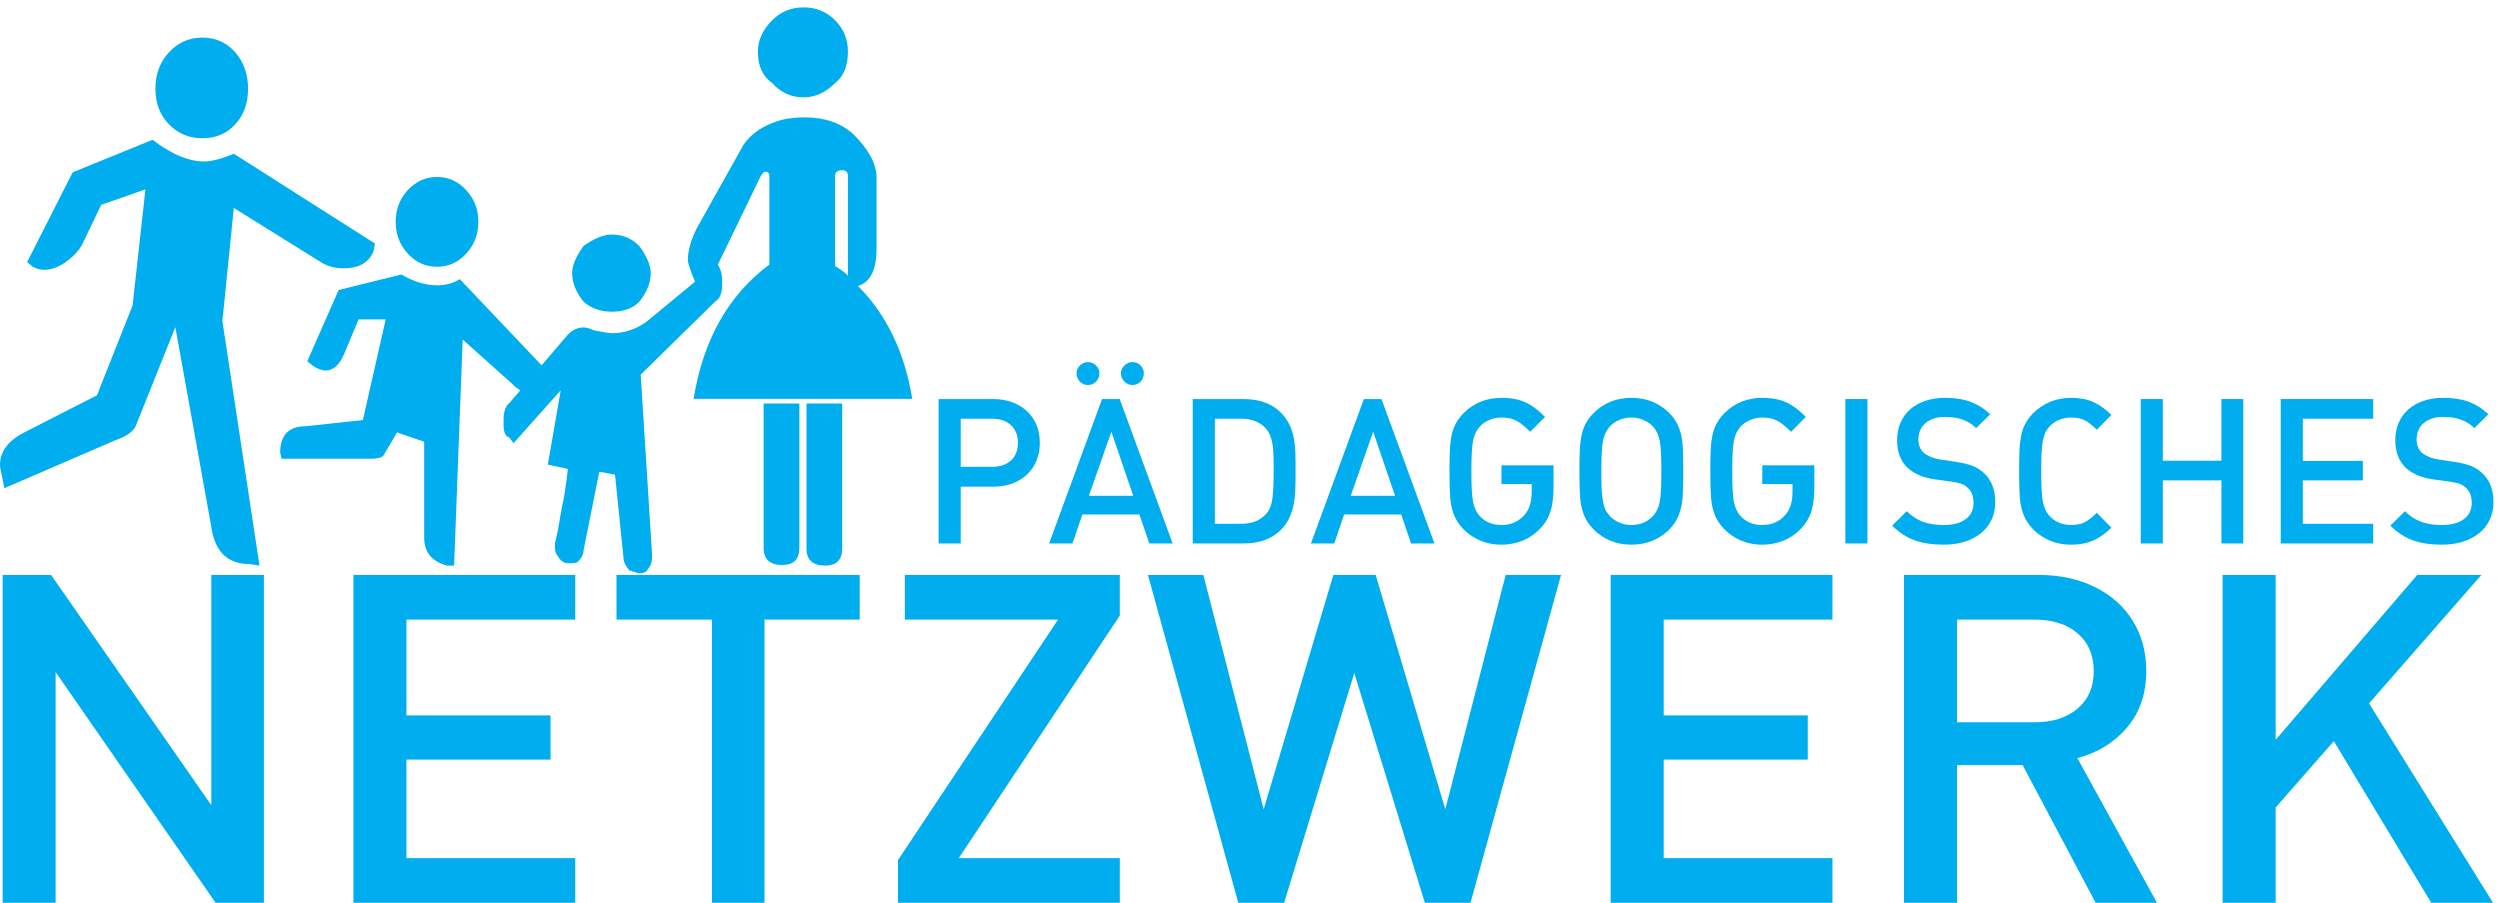
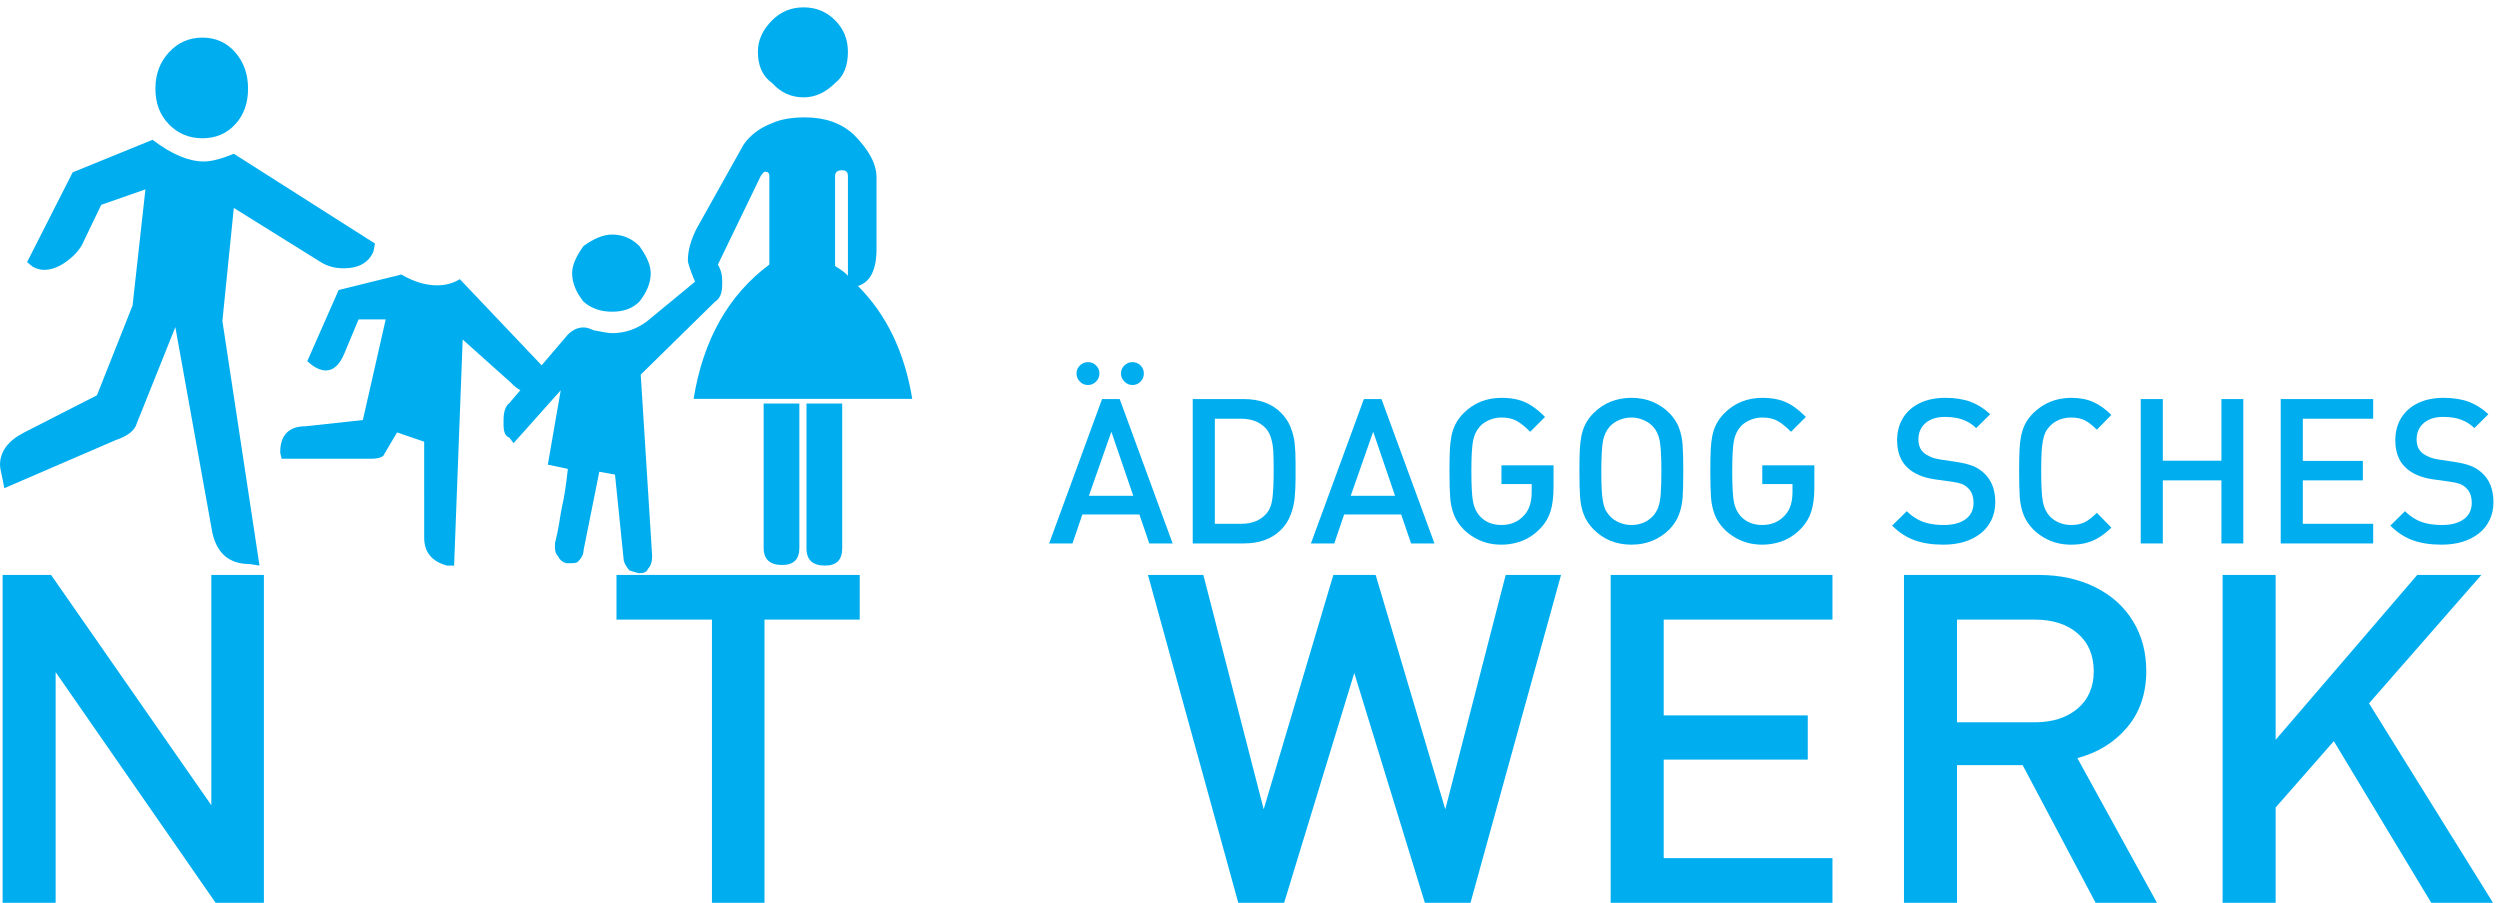
<svg xmlns="http://www.w3.org/2000/svg" width="100%" height="100%" viewBox="0 0 180 65" version="1.1" xml:space="preserve" style="fill-rule:evenodd;clip-rule:evenodd;stroke-linejoin:round;stroke-miterlimit:2;">
  <g>
    <path d="M16.834,11.07c-0.889,0.371 -1.608,0.556 -2.155,0.556c-1.095,-0 -2.327,-0.519 -3.697,-1.56l-5.749,2.342l-3.284,6.466l0.41,0.333c0.277,0.15 0.547,0.223 0.822,0.223c0.547,0 1.112,-0.223 1.694,-0.668c0.582,-0.446 0.975,-0.929 1.18,-1.45l1.233,-2.564l3.182,-1.114l-0.925,8.362l-2.565,6.464l-5.236,2.674c-1.163,0.595 -1.744,1.377 -1.744,2.342c0,0.15 0.066,0.52 0.205,1.115l0.103,0.559l8.006,-3.457c0.89,-0.299 1.403,-0.705 1.54,-1.227l2.77,-6.912l2.669,14.827c0.344,1.486 1.232,2.23 2.671,2.23l0.719,0.111l-2.671,-17.613l0.822,-8.137l6.262,3.901c0.478,0.297 1.027,0.445 1.64,0.445c1.098,0 1.816,-0.408 2.157,-1.225l0.104,-0.558l-10.163,-6.465Z" style="fill:#00aeef;" />
    <path d="M33.106,20.098c-0.477,0.298 -1.023,0.446 -1.641,0.446c-0.821,-0 -1.677,-0.259 -2.565,-0.779l-4.517,1.114l-2.259,5.128l0.409,0.335c0.343,0.224 0.653,0.333 0.926,0.333c0.546,-0 0.993,-0.408 1.334,-1.224l1.025,-2.454l1.953,0l-1.645,7.245l-4.105,0.447c-1.23,-0 -1.847,0.631 -1.847,1.895l0.101,0.447l6.367,0c0.614,0 0.957,-0.112 1.025,-0.334l0.923,-1.563l1.951,0.67l0.001,6.911c-0,1.041 0.545,1.709 1.642,2.007l0.512,0l0.618,-16.275l3.488,3.121c0.48,0.519 1.028,0.78 1.644,0.78c0.478,-0 0.854,-0.223 1.128,-0.669l0.309,-0.445l-6.777,-7.136Z" style="fill:#00aeef;" />
-     <path d="M34.441,15.976c0,-0.894 -0.29,-1.654 -0.871,-2.287c-0.581,-0.631 -1.282,-0.947 -2.105,-0.947c-0.821,0 -1.523,0.316 -2.105,0.947c-0.581,0.633 -0.871,1.393 -0.871,2.287c0,0.889 0.29,1.652 0.871,2.284c0.582,0.632 1.284,0.947 2.105,0.947c0.823,0 1.524,-0.315 2.105,-0.947c0.581,-0.632 0.871,-1.395 0.871,-2.284Z" style="fill:#00aeef;" />
    <path d="M17.86,6.387c0,-1.041 -0.307,-1.913 -0.923,-2.619c-0.617,-0.706 -1.402,-1.06 -2.362,-1.06c-0.957,0 -1.762,0.354 -2.412,1.06c-0.65,0.706 -0.974,1.578 -0.974,2.619c0,1.041 0.324,1.896 0.974,2.564c0.65,0.67 1.455,1.004 2.412,1.004c0.96,0 1.745,-0.334 2.362,-1.004c0.616,-0.668 0.923,-1.523 0.923,-2.564Z" style="fill:#00aeef;" />
    <path d="M44.076,16.888c-0.619,0 -1.306,0.274 -2.061,0.822c-0.547,0.756 -0.822,1.407 -0.822,1.955c0,0.688 0.275,1.373 0.822,2.057c0.551,0.482 1.237,0.721 2.061,0.721c0.823,0 1.474,-0.239 1.954,-0.721c0.549,-0.684 0.822,-1.369 0.822,-2.057c0,-0.548 -0.273,-1.199 -0.822,-1.955c-0.55,-0.548 -1.199,-0.822 -1.954,-0.822Zm15.329,23.835c0.823,-0 1.234,-0.412 1.234,-1.234l-0,-10.437l-2.572,-0l0,10.437c0,0.822 0.446,1.234 1.338,1.234Zm-3.087,-0.044c0.825,0 1.236,-0.412 1.236,-1.235l0,-10.392l-2.573,-0l-0,10.392c-0,0.823 0.445,1.235 1.337,1.235Zm1.646,-32.228c-0.96,0 -1.748,0.137 -2.366,0.412c-0.892,0.343 -1.578,0.857 -2.056,1.543l-3.397,6.07c-0.412,0.824 -0.618,1.578 -0.618,2.264c0,0.206 0.173,0.719 0.515,1.543l-3.497,2.882c-0.756,0.547 -1.579,0.823 -2.469,0.823c-0.207,-0 -0.653,-0.07 -1.338,-0.208c-0.276,-0.136 -0.515,-0.205 -0.723,-0.205c-0.411,0 -0.787,0.172 -1.129,0.516l-4.219,4.938c-0.274,0.205 -0.412,0.617 -0.412,1.234l0,0.309c0,0.548 0.138,0.857 0.412,0.926l0.308,0.411l3.397,-3.806l-0.929,5.351l1.443,0.307c-0.07,0.616 -0.138,1.149 -0.205,1.594c-0.07,0.447 -0.139,0.807 -0.208,1.082c-0.067,0.342 -0.139,0.736 -0.206,1.183c-0.068,0.446 -0.171,0.942 -0.308,1.492l-0,0.307c-0,0.274 0.069,0.48 0.205,0.619c0.138,0.273 0.344,0.445 0.617,0.513l0.308,0c0.276,0 0.448,-0.034 0.515,-0.101c0.276,-0.275 0.411,-0.551 0.411,-0.825l1.134,-5.659l1.131,0.205l0.619,6.073c-0,0.206 0.135,0.481 0.41,0.821c0.412,0.139 0.652,0.206 0.721,0.206c0.343,-0 0.549,-0.102 0.617,-0.309c0.205,-0.206 0.308,-0.512 0.308,-0.924l-0.823,-13.066l5.35,-5.25c0.343,-0.205 0.516,-0.615 0.516,-1.234l0,-0.307c0,-0.345 -0.07,-0.654 -0.206,-0.928l-0.103,-0.206l3.086,-6.379c0.138,-0.206 0.241,-0.307 0.309,-0.307c0.206,0 0.309,0.101 0.309,0.307l0,6.379c-2.95,2.197 -4.768,5.421 -5.454,9.673l15.743,0c-0.55,-3.361 -1.852,-6.072 -3.909,-8.129c0.89,-0.273 1.337,-1.164 1.337,-2.675l0,-5.145c0,-0.959 -0.55,-1.987 -1.646,-3.086c-0.893,-0.822 -2.059,-1.234 -3.5,-1.234Zm-0.102,-7.922c-0.891,-0 -1.646,0.308 -2.264,0.928c-0.685,0.683 -1.031,1.439 -1.031,2.263c0,1.028 0.346,1.782 1.031,2.262c0.618,0.685 1.373,1.027 2.264,1.027c0.823,-0 1.577,-0.342 2.263,-1.027c0.616,-0.48 0.926,-1.234 0.926,-2.262c-0,-0.894 -0.31,-1.648 -0.926,-2.263c-0.617,-0.62 -1.373,-0.928 -2.263,-0.928Zm2.263,12.139c0,-0.272 0.173,-0.411 0.514,-0.411c0.275,-0 0.412,0.139 0.412,0.411l-0,7.204c-0.068,-0.138 -0.377,-0.377 -0.926,-0.72l0,-6.484Z" style="fill:#00aeef;" />
-     <path d="M74.867,31.883c-0,0.603 -0.135,1.146 -0.406,1.622c-0.272,0.477 -0.66,0.852 -1.171,1.125c-0.509,0.274 -1.094,0.41 -1.757,0.41l-2.36,0l-0,4.089l-1.594,-0l0,-10.397l3.951,-0c0.492,-0 0.948,0.079 1.372,0.239c0.424,0.159 0.782,0.381 1.072,0.662c0.29,0.282 0.512,0.615 0.665,0.991c0.152,0.377 0.228,0.798 0.228,1.259Zm-1.577,0.002c0,-0.54 -0.169,-0.965 -0.503,-1.274c-0.335,-0.308 -0.781,-0.461 -1.339,-0.461l-2.275,0l-0,3.461l2.275,0c0.562,0 1.01,-0.154 1.343,-0.459c0.332,-0.308 0.499,-0.73 0.499,-1.267Z" style="fill:#00aeef;" />
    <path d="M84.43,39.129l-1.68,-0l-0.715,-2.088l-4.105,0l-0.711,2.088l-1.682,-0l3.811,-10.397l1.27,-0l3.812,10.397Zm-2.837,-3.432l-1.575,-4.611l-1.618,4.611l3.193,0Zm0.764,-8.809c0,0.223 -0.078,0.418 -0.233,0.584c-0.161,0.168 -0.355,0.25 -0.589,0.25c-0.219,0 -0.411,-0.082 -0.577,-0.25c-0.167,-0.166 -0.251,-0.361 -0.251,-0.584c0,-0.224 0.084,-0.416 0.251,-0.576c0.166,-0.16 0.358,-0.24 0.577,-0.24c0.228,-0 0.424,0.08 0.583,0.24c0.16,0.16 0.239,0.352 0.239,0.576Zm-3.197,0c0,0.223 -0.082,0.418 -0.243,0.584c-0.162,0.168 -0.359,0.25 -0.585,0.25c-0.229,0 -0.424,-0.082 -0.584,-0.25c-0.16,-0.166 -0.24,-0.361 -0.24,-0.584c0,-0.221 0.082,-0.41 0.243,-0.574c0.164,-0.16 0.354,-0.242 0.581,-0.242c0.223,-0 0.418,0.08 0.581,0.24c0.163,0.16 0.247,0.352 0.247,0.576Z" style="fill:#00aeef;" />
    <path d="M93.281,33.332l-0,1.048c-0,0.562 -0.023,1.051 -0.064,1.469c-0.043,0.418 -0.141,0.83 -0.297,1.234c-0.154,0.405 -0.387,0.762 -0.697,1.07c-0.65,0.649 -1.547,0.975 -2.688,0.975l-3.658,0l-0,-10.396l3.658,-0c1.141,-0 2.038,0.326 2.688,0.977c0.31,0.31 0.543,0.656 0.697,1.041c0.156,0.386 0.254,0.779 0.297,1.177c0.041,0.4 0.064,0.867 0.064,1.405Zm-1.577,0.531c0,-0.598 -0.009,-1.061 -0.028,-1.385c-0.02,-0.327 -0.071,-0.633 -0.154,-0.918c-0.083,-0.284 -0.208,-0.52 -0.374,-0.707c-0.427,-0.469 -1.017,-0.703 -1.767,-0.703l-1.912,0l0,7.562l1.912,-0c0.754,-0 1.344,-0.232 1.767,-0.697c0.249,-0.27 0.403,-0.641 0.463,-1.106c0.063,-0.466 0.093,-1.148 0.093,-2.046Z" style="fill:#00aeef;" />
    <path d="M103.281,39.129l-1.683,-0l-0.713,-2.088l-4.106,0l-0.711,2.088l-1.681,-0l3.812,-10.397l1.268,-0l3.814,10.397Zm-2.837,-3.432l-1.575,-4.611l-1.616,4.611l3.191,0Z" style="fill:#00aeef;" />
    <path d="M111.854,35.071c-0,0.694 -0.072,1.27 -0.211,1.727c-0.139,0.457 -0.376,0.863 -0.71,1.219c-0.242,0.259 -0.507,0.476 -0.798,0.654c-0.289,0.18 -0.61,0.315 -0.961,0.406c-0.352,0.094 -0.708,0.139 -1.07,0.139c-0.362,-0 -0.701,-0.04 -1.02,-0.125c-0.323,-0.082 -0.631,-0.209 -0.926,-0.381c-0.294,-0.17 -0.557,-0.369 -0.782,-0.598c-0.325,-0.332 -0.557,-0.689 -0.7,-1.064c-0.142,-0.375 -0.232,-0.785 -0.263,-1.222c-0.034,-0.44 -0.051,-1.071 -0.051,-1.897c-0,-0.631 0.01,-1.133 0.026,-1.504c0.016,-0.371 0.054,-0.711 0.113,-1.019c0.06,-0.309 0.157,-0.598 0.293,-0.867c0.135,-0.269 0.329,-0.532 0.582,-0.79c0.737,-0.736 1.645,-1.104 2.728,-1.104c0.461,0 0.87,0.049 1.228,0.145c0.353,0.098 0.683,0.249 0.982,0.448c0.299,0.2 0.608,0.461 0.927,0.781l-1.069,1.07c-0.361,-0.367 -0.689,-0.629 -0.98,-0.789c-0.292,-0.16 -0.653,-0.238 -1.087,-0.238c-0.299,0 -0.587,0.057 -0.866,0.174c-0.277,0.117 -0.506,0.271 -0.686,0.467c-0.252,0.28 -0.417,0.63 -0.495,1.046c-0.079,0.418 -0.12,1.146 -0.12,2.18c0,1.043 0.041,1.773 0.12,2.194c0.078,0.419 0.243,0.769 0.495,1.048c0.392,0.422 0.911,0.629 1.552,0.629c0.684,-0 1.238,-0.244 1.661,-0.732c0.34,-0.381 0.514,-0.928 0.514,-1.647l-0,-0.57l-2.176,-0l-0,-1.346l3.75,-0l-0,1.566Z" style="fill:#00aeef;" />
    <path d="M121.196,33.929c-0,0.822 -0.018,1.45 -0.047,1.887c-0.03,0.435 -0.117,0.843 -0.261,1.226c-0.142,0.382 -0.371,0.739 -0.684,1.067c-0.744,0.738 -1.661,1.107 -2.745,1.107c-1.082,-0 -1.993,-0.367 -2.729,-1.105c-0.322,-0.332 -0.554,-0.687 -0.697,-1.062c-0.145,-0.376 -0.233,-0.784 -0.265,-1.222c-0.033,-0.442 -0.05,-1.074 -0.05,-1.896c0,-0.633 0.008,-1.135 0.026,-1.506c0.016,-0.371 0.054,-0.71 0.113,-1.019c0.061,-0.309 0.157,-0.598 0.292,-0.867c0.135,-0.268 0.33,-0.532 0.581,-0.79c0.737,-0.736 1.647,-1.105 2.732,-1.105c1.082,0 1.998,0.369 2.743,1.105c0.317,0.333 0.547,0.69 0.687,1.067c0.141,0.379 0.228,0.785 0.257,1.223c0.029,0.439 0.047,1.068 0.047,1.89Zm-1.577,0.002c0,-1.035 -0.039,-1.766 -0.117,-2.187c-0.079,-0.424 -0.243,-0.77 -0.495,-1.04c-0.182,-0.197 -0.411,-0.351 -0.689,-0.468c-0.278,-0.116 -0.564,-0.174 -0.856,-0.174c-0.3,0 -0.59,0.058 -0.868,0.174c-0.276,0.117 -0.506,0.271 -0.684,0.468c-0.251,0.28 -0.419,0.629 -0.496,1.046c-0.08,0.418 -0.118,1.146 -0.118,2.181c-0,0.553 0.009,0.991 0.025,1.322c0.015,0.331 0.05,0.619 0.097,0.866c0.045,0.248 0.103,0.439 0.168,0.578c0.069,0.137 0.175,0.291 0.324,0.463c0.187,0.199 0.419,0.357 0.692,0.469c0.274,0.116 0.56,0.171 0.86,0.171c0.624,-0 1.14,-0.213 1.545,-0.64c0.169,-0.184 0.299,-0.397 0.387,-0.635c0.088,-0.237 0.146,-0.562 0.18,-0.969c0.03,-0.41 0.045,-0.949 0.045,-1.625Z" style="fill:#00aeef;" />
    <path d="M130.634,35.071c0,0.694 -0.071,1.27 -0.211,1.727c-0.139,0.457 -0.376,0.863 -0.709,1.219c-0.242,0.259 -0.507,0.476 -0.797,0.654c-0.291,0.18 -0.61,0.315 -0.962,0.406c-0.351,0.094 -0.708,0.139 -1.071,0.139c-0.36,-0 -0.701,-0.04 -1.02,-0.125c-0.323,-0.082 -0.63,-0.209 -0.925,-0.381c-0.294,-0.17 -0.556,-0.369 -0.783,-0.598c-0.325,-0.332 -0.555,-0.689 -0.7,-1.064c-0.141,-0.375 -0.231,-0.785 -0.262,-1.222c-0.033,-0.44 -0.051,-1.071 -0.051,-1.897c-0,-0.631 0.009,-1.133 0.026,-1.504c0.016,-0.371 0.055,-0.711 0.112,-1.019c0.061,-0.309 0.158,-0.598 0.294,-0.867c0.135,-0.269 0.329,-0.532 0.581,-0.79c0.737,-0.736 1.646,-1.104 2.728,-1.104c0.462,0 0.87,0.049 1.229,0.145c0.355,0.098 0.683,0.249 0.98,0.448c0.302,0.2 0.61,0.461 0.929,0.781l-1.069,1.07c-0.362,-0.367 -0.688,-0.629 -0.98,-0.789c-0.291,-0.16 -0.655,-0.238 -1.086,-0.238c-0.3,0 -0.589,0.057 -0.866,0.174c-0.278,0.117 -0.508,0.271 -0.69,0.467c-0.25,0.28 -0.415,0.63 -0.493,1.046c-0.078,0.418 -0.117,1.146 -0.117,2.18c0,1.043 0.039,1.773 0.117,2.194c0.078,0.419 0.243,0.769 0.493,1.048c0.397,0.422 0.914,0.629 1.556,0.629c0.682,-0 1.236,-0.244 1.658,-0.732c0.343,-0.381 0.515,-0.928 0.515,-1.647l-0,-0.57l-2.176,-0l0,-1.346l3.75,-0l0,1.566Z" style="fill:#00aeef;" />
-     <rect x="132.865" y="28.732" width="1.591" height="10.397" style="fill:#00aeef;" />
    <path d="M143.659,36.164c-0,0.46 -0.09,0.883 -0.271,1.265c-0.18,0.383 -0.443,0.709 -0.782,0.979c-0.338,0.267 -0.736,0.469 -1.185,0.605c-0.453,0.136 -0.952,0.203 -1.5,0.203c-0.793,-0 -1.483,-0.105 -2.073,-0.318c-0.586,-0.211 -1.125,-0.564 -1.615,-1.053l1.057,-1.041c0.232,0.236 0.488,0.43 0.766,0.582c0.279,0.153 0.572,0.26 0.886,0.321c0.316,0.062 0.651,0.094 1.008,0.094c0.669,0 1.194,-0.139 1.575,-0.422c0.381,-0.28 0.569,-0.671 0.569,-1.175c-0,-0.47 -0.136,-0.829 -0.412,-1.076c-0.123,-0.124 -0.267,-0.216 -0.431,-0.283c-0.163,-0.062 -0.399,-0.117 -0.702,-0.16l-1.226,-0.17c-0.848,-0.119 -1.506,-0.397 -1.978,-0.836c-0.502,-0.47 -0.753,-1.131 -0.753,-1.982c-0,-0.602 0.139,-1.137 0.419,-1.598c0.281,-0.461 0.683,-0.818 1.205,-1.072c0.524,-0.254 1.14,-0.383 1.848,-0.383c0.699,0 1.303,0.096 1.812,0.283c0.508,0.19 0.981,0.488 1.419,0.898l-1.013,0.999c-0.208,-0.205 -0.433,-0.366 -0.671,-0.482c-0.237,-0.116 -0.485,-0.2 -0.742,-0.251c-0.257,-0.05 -0.538,-0.074 -0.849,-0.074c-0.394,-0 -0.732,0.068 -1.019,0.207c-0.285,0.139 -0.502,0.328 -0.653,0.573c-0.151,0.245 -0.224,0.523 -0.224,0.839c-0,0.412 0.13,0.736 0.393,0.969c0.127,0.109 0.296,0.207 0.505,0.297c0.209,0.086 0.431,0.146 0.664,0.18l1.184,0.178c0.475,0.072 0.865,0.167 1.168,0.289c0.299,0.121 0.557,0.281 0.772,0.48c0.566,0.496 0.849,1.207 0.849,2.135Z" style="fill:#00aeef;" />
    <path d="M152.018,37.988c-0.253,0.252 -0.522,0.471 -0.812,0.66c-0.289,0.188 -0.603,0.33 -0.942,0.427c-0.336,0.093 -0.719,0.142 -1.145,0.142c-0.363,-0 -0.702,-0.042 -1.023,-0.124c-0.322,-0.084 -0.63,-0.211 -0.924,-0.382c-0.295,-0.171 -0.555,-0.372 -0.785,-0.598c-0.321,-0.333 -0.554,-0.688 -0.697,-1.065c-0.144,-0.376 -0.23,-0.783 -0.265,-1.222c-0.03,-0.44 -0.049,-1.073 -0.049,-1.895c0,-0.633 0.01,-1.135 0.026,-1.506c0.015,-0.371 0.054,-0.709 0.115,-1.019c0.058,-0.309 0.155,-0.598 0.289,-0.866c0.137,-0.269 0.33,-0.533 0.581,-0.791c0.364,-0.359 0.774,-0.634 1.235,-0.822c0.459,-0.187 0.959,-0.283 1.497,-0.283c0.623,0 1.158,0.103 1.607,0.306c0.446,0.202 0.877,0.51 1.292,0.925l-1.047,1.064c-0.309,-0.311 -0.595,-0.534 -0.86,-0.672c-0.268,-0.138 -0.597,-0.205 -0.991,-0.205c-0.303,0 -0.591,0.055 -0.86,0.164c-0.266,0.107 -0.493,0.263 -0.679,0.463c-0.137,0.15 -0.244,0.302 -0.313,0.447c-0.07,0.149 -0.132,0.344 -0.179,0.59c-0.047,0.244 -0.08,0.533 -0.095,0.869c-0.018,0.334 -0.028,0.779 -0.028,1.336c0,1.039 0.041,1.771 0.12,2.193c0.079,0.418 0.244,0.77 0.495,1.048c0.186,0.197 0.413,0.349 0.679,0.46c0.269,0.113 0.557,0.168 0.86,0.168c0.394,-0 0.723,-0.068 0.991,-0.207c0.265,-0.137 0.551,-0.361 0.86,-0.67l1.047,1.065Z" style="fill:#00aeef;" />
    <path d="M161.519,39.129l-1.577,-0l0,-4.542l-4.219,-0l0,4.542l-1.591,-0l0,-10.397l1.591,-0l0,4.439l4.219,-0l0,-4.439l1.577,-0l-0,10.397Z" style="fill:#00aeef;" />
    <path d="M170.869,39.129l-6.657,-0l0,-10.397l6.657,-0l0,1.416l-5.066,-0l-0,3.037l4.323,-0l0,1.402l-4.323,-0l-0,3.126l5.066,-0l0,1.416Z" style="fill:#00aeef;" />
    <path d="M179.528,36.164c-0,0.46 -0.089,0.883 -0.272,1.265c-0.18,0.383 -0.44,0.709 -0.78,0.979c-0.339,0.267 -0.734,0.469 -1.186,0.605c-0.453,0.136 -0.951,0.203 -1.498,0.203c-0.795,-0 -1.485,-0.105 -2.073,-0.318c-0.589,-0.211 -1.125,-0.564 -1.614,-1.053l1.055,-1.041c0.233,0.236 0.488,0.43 0.766,0.582c0.279,0.153 0.573,0.26 0.888,0.321c0.312,0.062 0.648,0.094 1.006,0.094c0.671,0 1.193,-0.139 1.577,-0.422c0.378,-0.28 0.568,-0.671 0.568,-1.175c-0,-0.47 -0.136,-0.829 -0.412,-1.076c-0.125,-0.124 -0.268,-0.216 -0.432,-0.283c-0.165,-0.062 -0.399,-0.117 -0.704,-0.16l-1.224,-0.17c-0.849,-0.119 -1.504,-0.397 -1.977,-0.836c-0.504,-0.47 -0.754,-1.131 -0.754,-1.982c0,-0.602 0.139,-1.137 0.419,-1.598c0.282,-0.461 0.682,-0.818 1.204,-1.072c0.526,-0.254 1.141,-0.383 1.848,-0.383c0.699,0 1.305,0.096 1.813,0.283c0.507,0.19 0.982,0.488 1.419,0.898l-1.012,0.999c-0.21,-0.205 -0.435,-0.366 -0.67,-0.482c-0.239,-0.116 -0.487,-0.2 -0.742,-0.251c-0.257,-0.05 -0.54,-0.074 -0.851,-0.074c-0.393,-0 -0.731,0.068 -1.019,0.207c-0.285,0.139 -0.503,0.328 -0.654,0.573c-0.15,0.245 -0.222,0.523 -0.222,0.839c-0,0.412 0.129,0.736 0.391,0.969c0.127,0.109 0.296,0.207 0.507,0.297c0.208,0.086 0.43,0.146 0.662,0.18l1.186,0.178c0.474,0.072 0.864,0.167 1.165,0.289c0.302,0.121 0.558,0.281 0.773,0.48c0.567,0.496 0.849,1.207 0.849,2.135Z" style="fill:#00aeef;" />
    <path d="M19.001,65l-3.477,0l-11.518,-16.608l0,16.608l-3.817,0l-0,-23.604l3.49,-0l11.537,16.58l-0,-16.58l3.785,-0l-0,23.604Z" style="fill:#00aeef;" />
-     <path d="M41.417,65l-15.971,0l-0,-23.604l15.971,-0l-0,3.216l-12.152,-0l-0,6.897l10.373,-0l0,3.182l-10.373,-0l-0,7.095l12.152,0l-0,3.214Z" style="fill:#00aeef;" />
    <path d="M61.9,44.613l-6.857,0l-0,20.387l-3.783,0l-0,-20.387l-6.873,0l0,-3.218l17.513,0l0,3.218Z" style="fill:#00aeef;" />
-     <path d="M80.626,65l-15.974,0l0,-3.069l11.528,-17.319l-11.032,-0l0,-3.216l15.478,-0l-0,2.924l-11.595,17.466l11.595,0l-0,3.214Z" style="fill:#00aeef;" />
    <path d="M112.395,41.396l-6.519,23.604l-3.287,0l-5.081,-16.543l-5.05,16.543l-3.302,0l-6.503,-23.604l3.988,-0l4.345,16.871l5.014,-16.871l3.047,-0l5.014,16.871l4.348,-16.871l3.986,-0Z" style="fill:#00aeef;" />
    <path d="M131.938,65l-15.97,0l0,-23.604l15.97,-0l0,3.216l-12.151,-0l0,6.897l10.372,-0l-0,3.182l-10.372,-0l0,7.095l12.151,0l0,3.214Z" style="fill:#00aeef;" />
    <path d="M155.301,65l-4.417,0l-5.254,-9.912l-4.725,0l-0,9.912l-3.819,0l-0,-23.604l9.701,-0c1.53,-0 2.887,0.294 4.071,0.885c1.182,0.588 2.09,1.405 2.722,2.449c0.636,1.045 0.952,2.236 0.952,3.576c-0,1.621 -0.458,2.976 -1.377,4.063c-0.919,1.086 -2.113,1.826 -3.585,2.214l5.731,10.417Zm-4.552,-16.668c-0,-1.153 -0.385,-2.061 -1.157,-2.725c-0.767,-0.663 -1.8,-0.995 -3.09,-0.995l-5.597,-0l-0,7.393l5.597,0c1.281,0 2.308,-0.33 3.083,-0.986c0.777,-0.659 1.164,-1.554 1.164,-2.687Z" style="fill:#00aeef;" />
    <path d="M179.497,65l-4.447,0l-7.014,-11.638l-4.189,4.776l0,6.862l-3.82,0l-0,-23.604l3.82,-0l0,11.869l10.193,-11.869l4.618,-0l-8.088,9.245l8.927,14.359Z" style="fill:#00aeef;" />
  </g>
</svg>